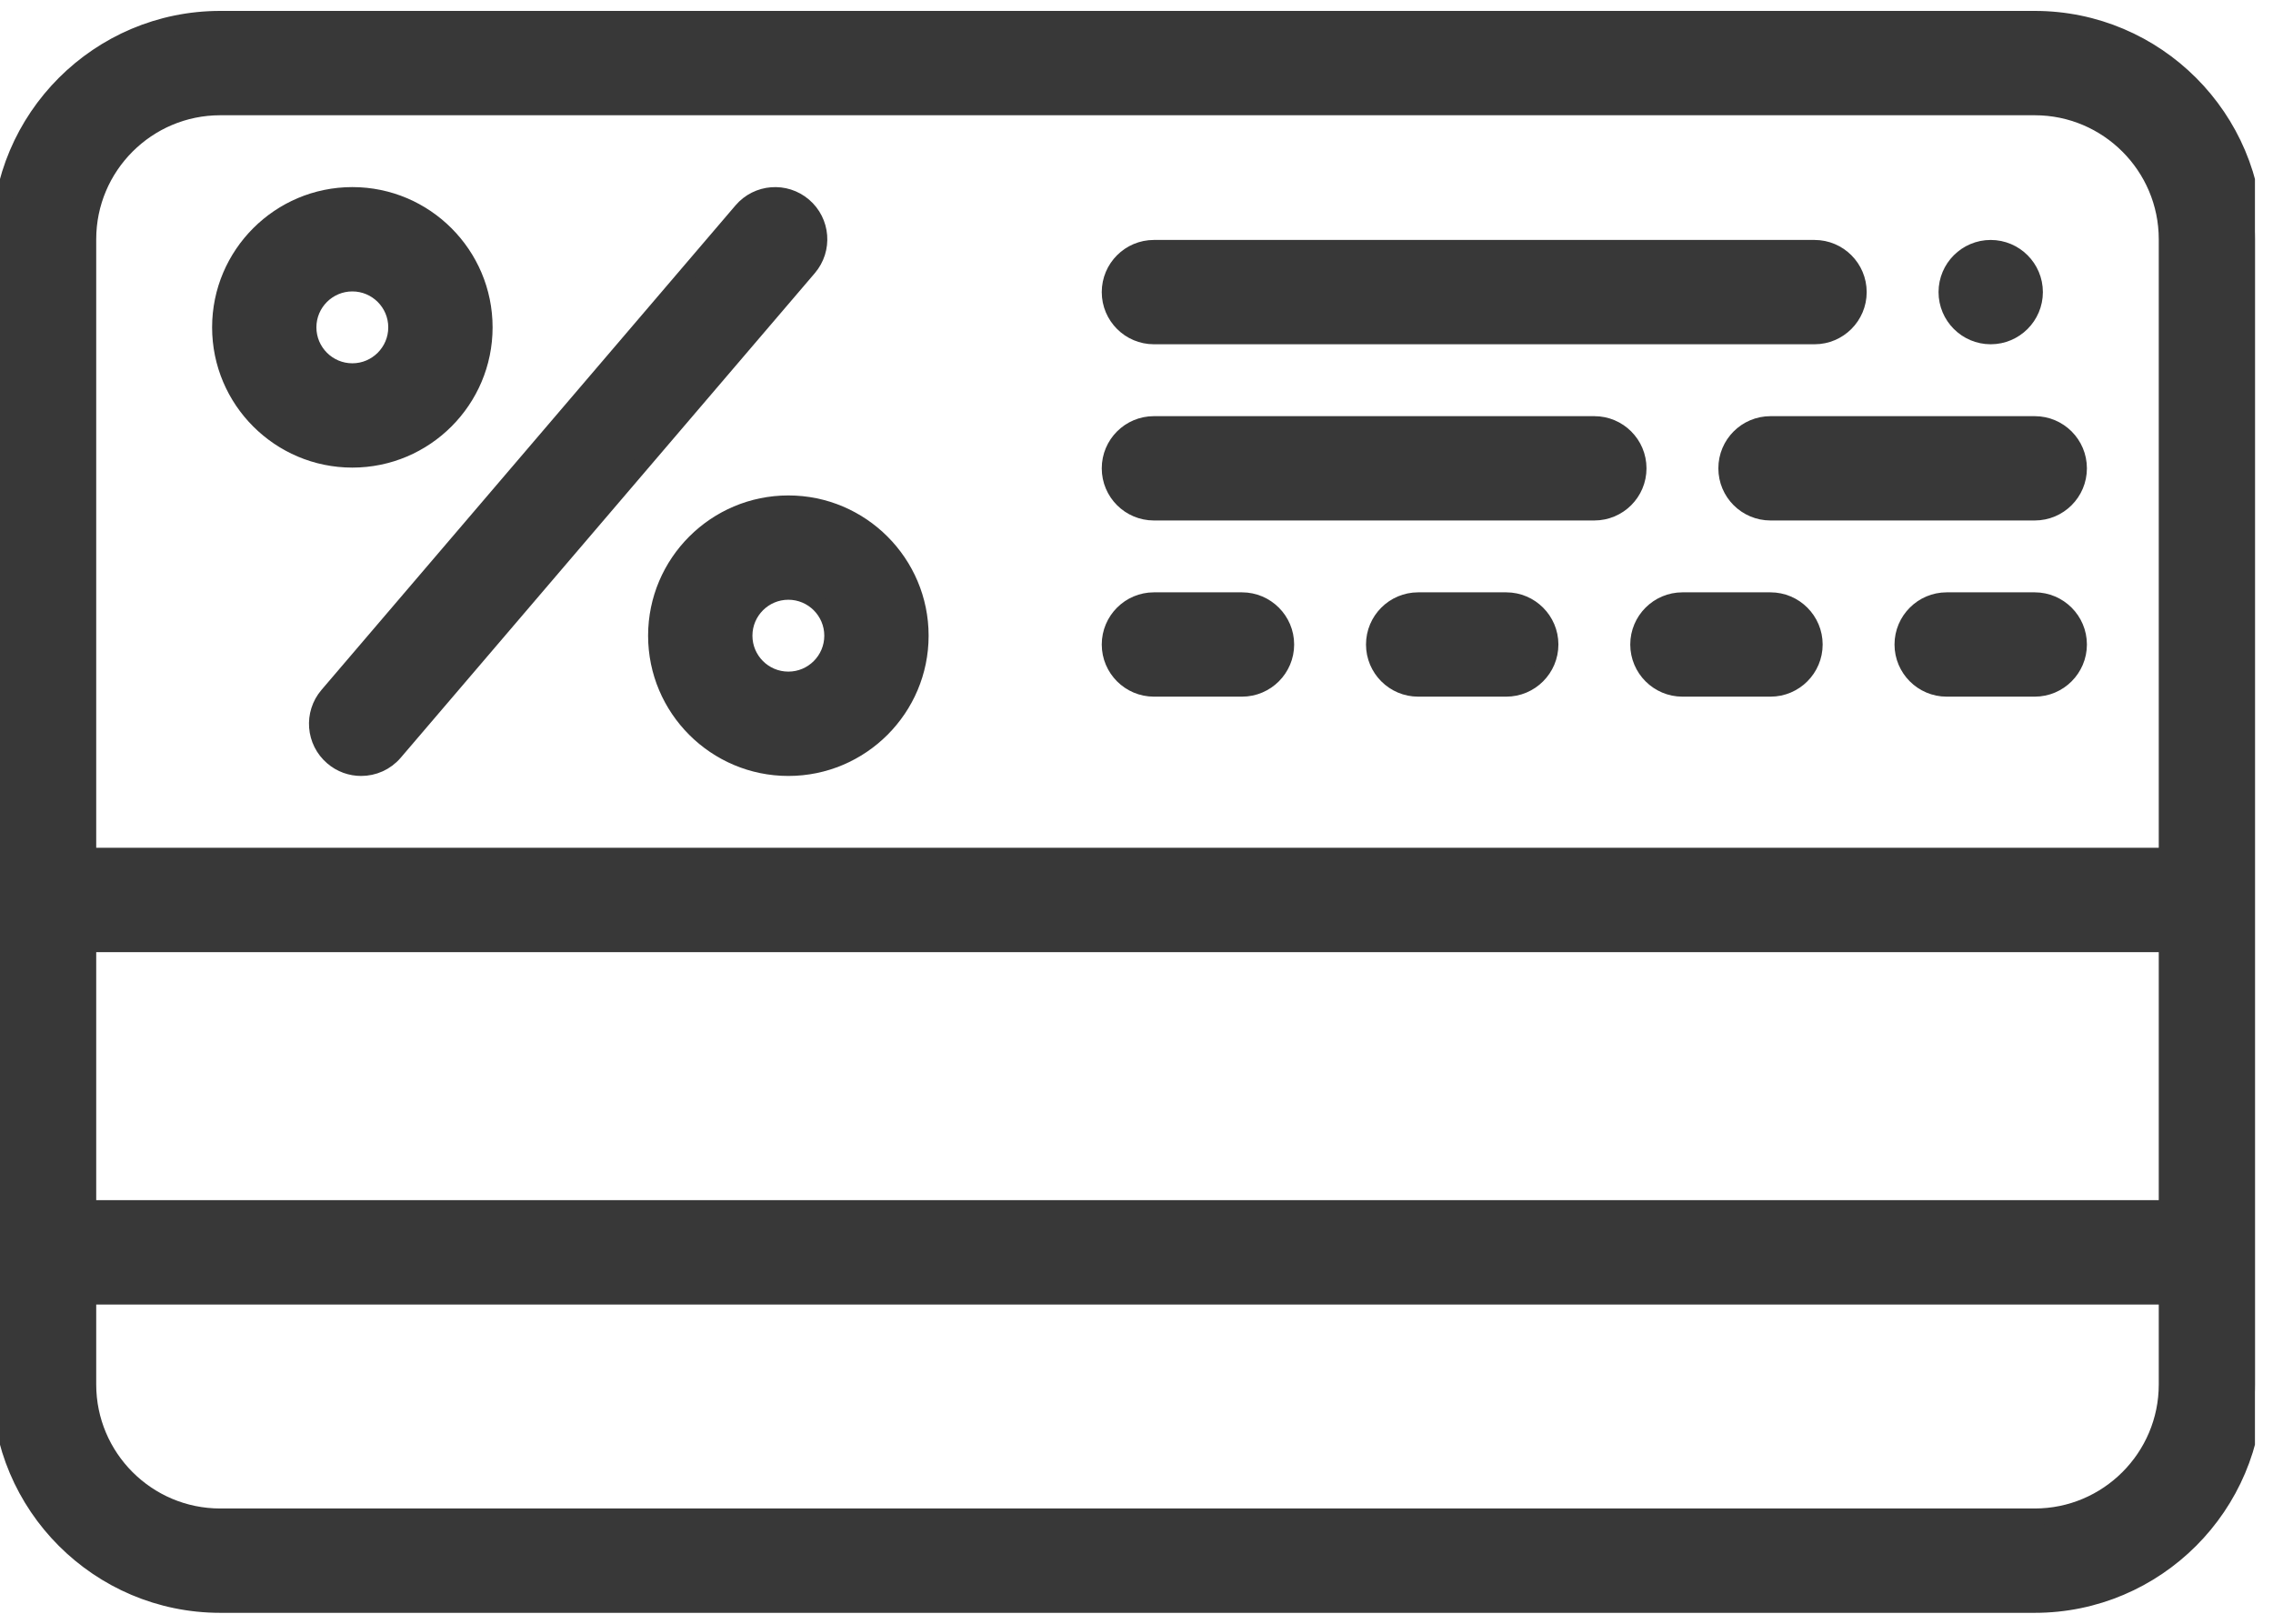
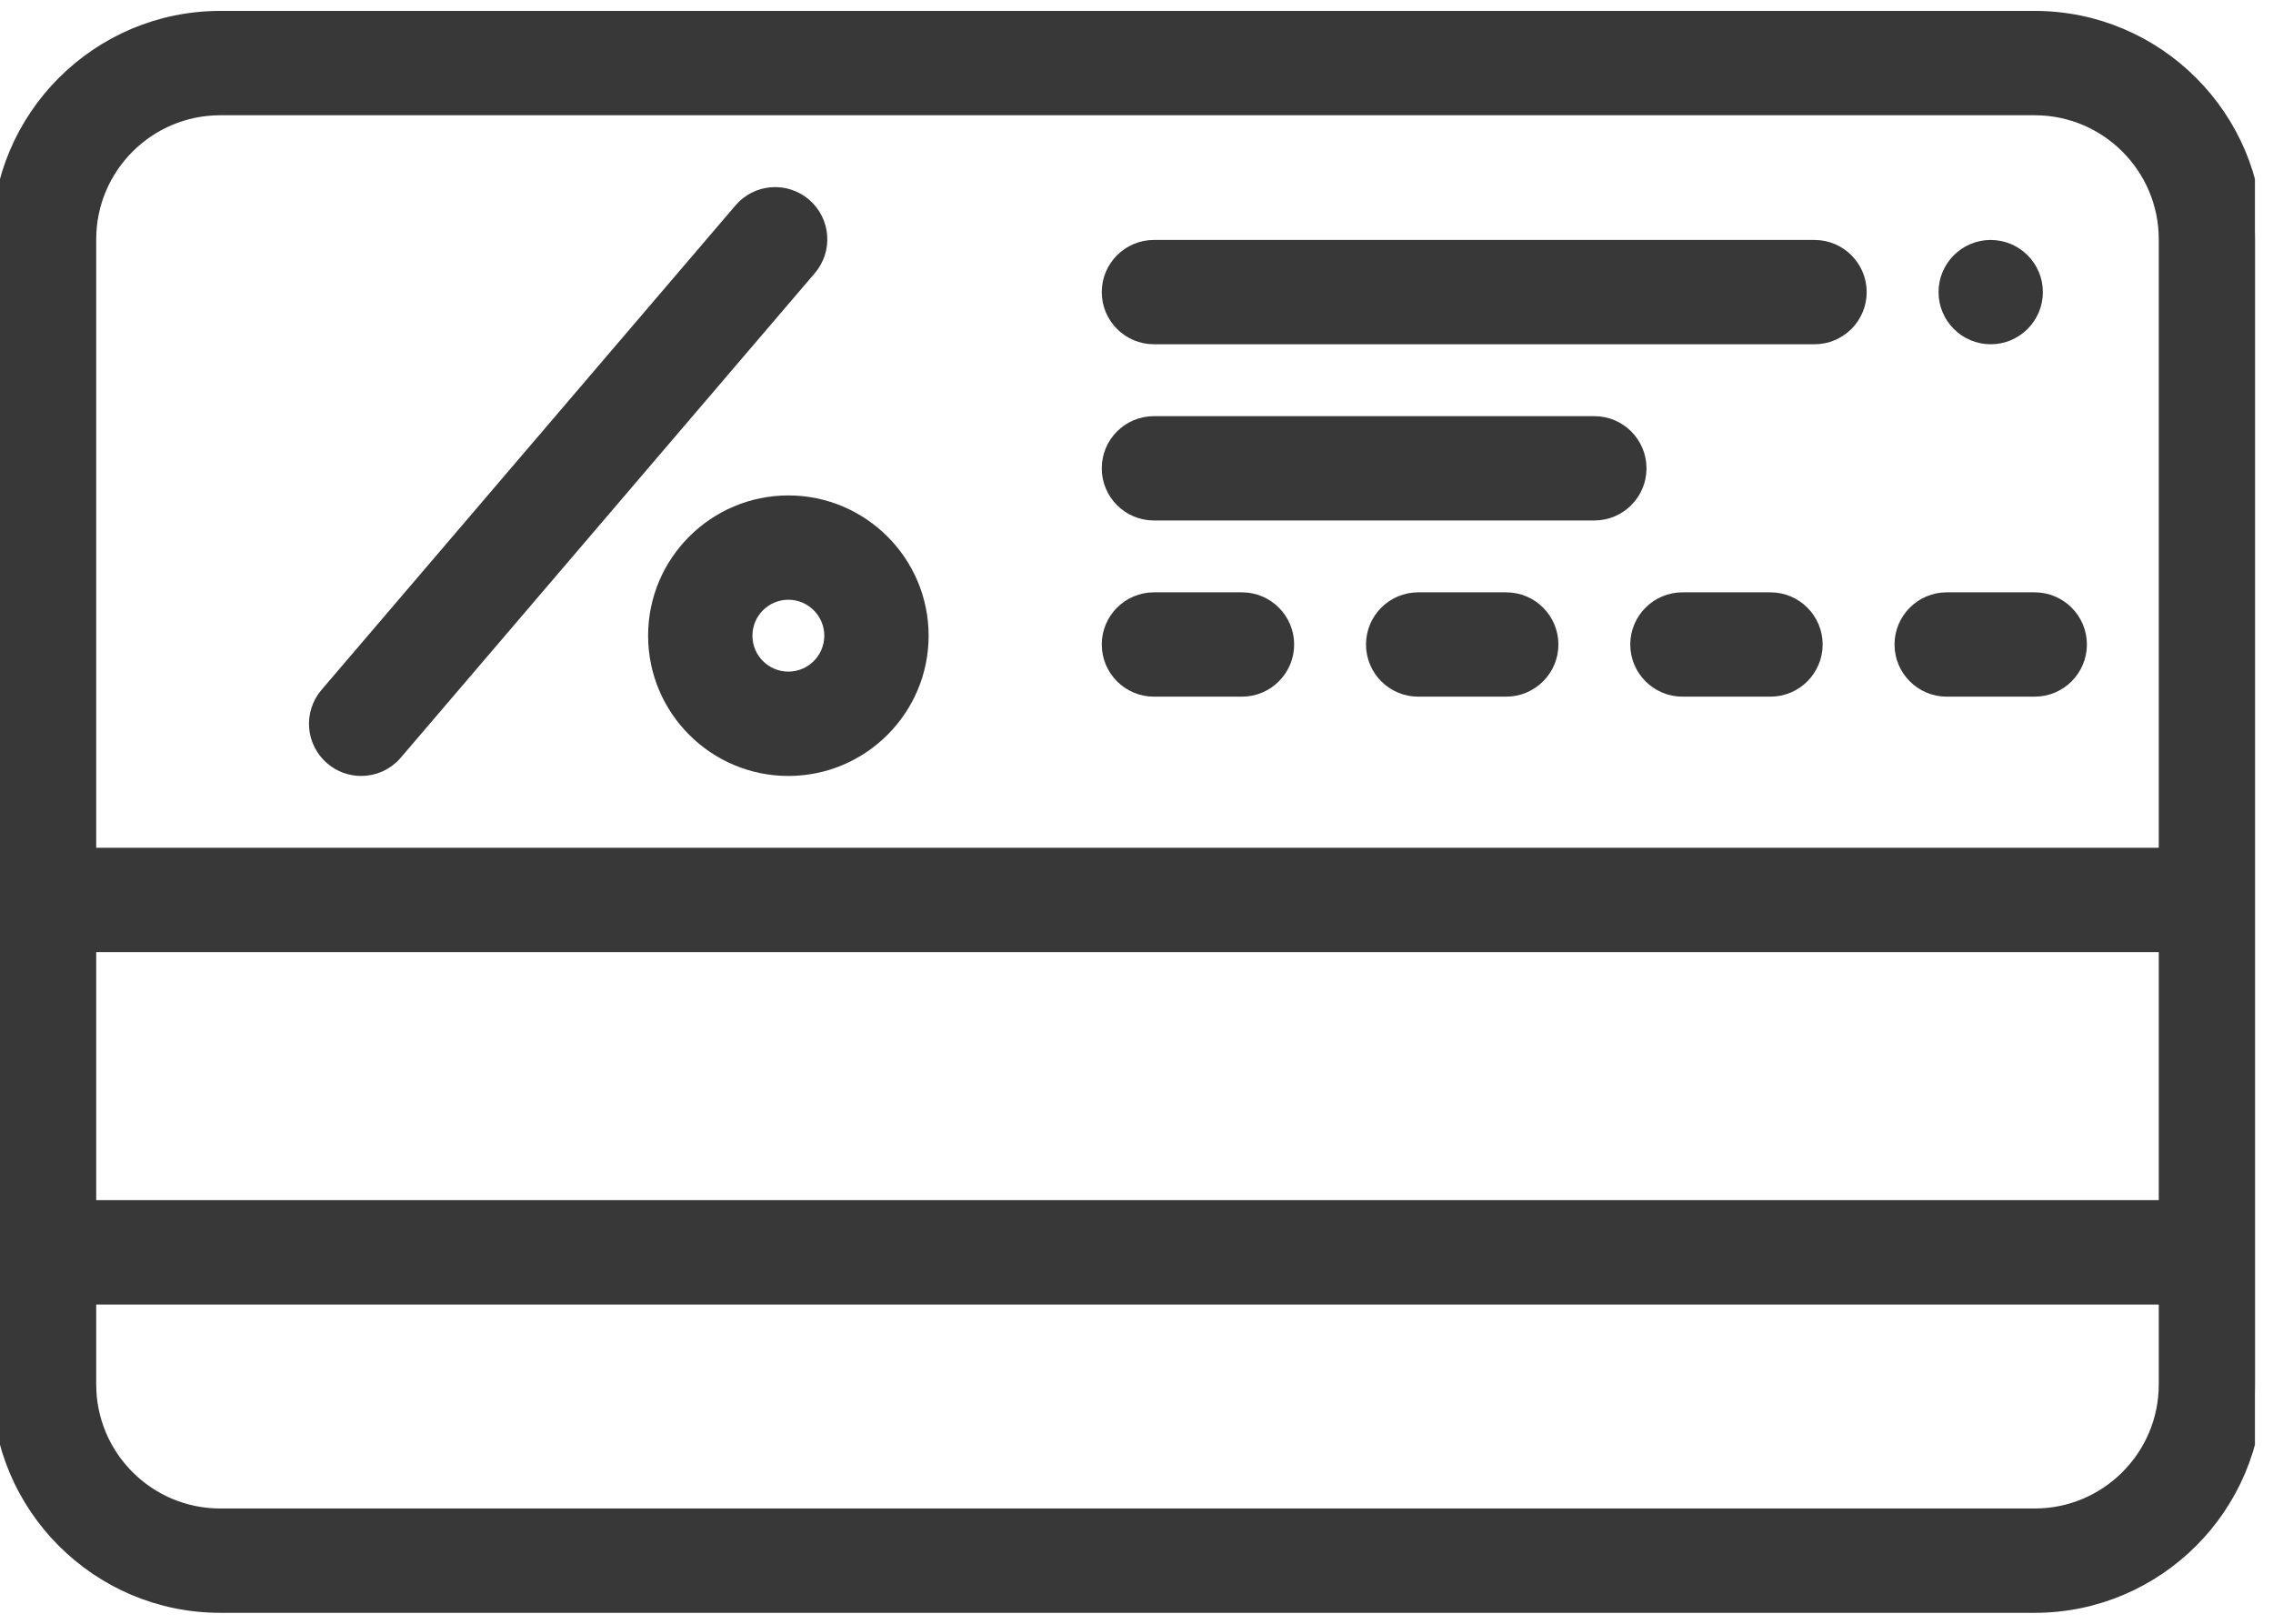
<svg xmlns="http://www.w3.org/2000/svg" width="70" height="50" viewBox="0 0 70 50" fill="none">
  <g clip-path="url(#clip0)">
    <path d="M62.663 0.586H6.782C3.042 0.586 0 3.628 0 7.368V42.632C0 46.372 3.042 49.414 6.782 49.414H62.663C66.402 49.414 69.444 46.372 69.444 42.632V7.368C69.444 3.628 66.402 0.586 62.663 0.586ZM66.732 42.632C66.732 44.876 64.906 46.701 62.663 46.701H6.782C4.538 46.701 2.713 44.876 2.713 42.632V39.92H66.732V42.632ZM66.732 37.207H2.713V29.069H66.732V37.207ZM66.732 26.356H2.713V7.368C2.713 5.124 4.538 3.299 6.782 3.299H62.663C64.906 3.299 66.732 5.124 66.732 7.368V26.356Z" fill="#383838" stroke="#383838" stroke-width="0.5" />
    <path d="M35.536 10.351H55.881C56.629 10.351 57.237 9.743 57.237 8.995C57.237 8.247 56.629 7.639 55.881 7.639H35.536C34.788 7.639 34.18 8.247 34.18 8.995C34.18 9.743 34.788 10.351 35.536 10.351Z" fill="#383838" stroke="#383838" stroke-width="0.5" />
    <path d="M61.306 10.351C62.054 10.351 62.663 9.743 62.663 8.995C62.663 8.247 62.054 7.639 61.306 7.639C60.559 7.639 59.95 8.247 59.95 8.995C59.95 9.743 60.559 10.351 61.306 10.351Z" fill="#383838" stroke="#383838" stroke-width="0.5" />
-     <path d="M62.663 13.065H54.525C53.776 13.065 53.169 13.672 53.169 14.421C53.169 15.17 53.776 15.777 54.525 15.777H62.663C63.412 15.777 64.019 15.17 64.019 14.421C64.019 13.672 63.412 13.065 62.663 13.065Z" fill="#383838" stroke="#383838" stroke-width="0.5" />
    <path d="M49.099 13.065H35.536C34.787 13.065 34.18 13.672 34.18 14.421C34.18 15.17 34.787 15.777 35.536 15.777H49.099C49.849 15.777 50.456 15.17 50.456 14.421C50.456 13.672 49.849 13.065 49.099 13.065Z" fill="#383838" stroke="#383838" stroke-width="0.5" />
    <path d="M62.663 18.49H59.95C59.203 18.49 58.594 19.099 58.594 19.846C58.594 20.594 59.203 21.202 59.95 21.202H62.663C63.41 21.202 64.019 20.594 64.019 19.846C64.019 19.099 63.41 18.49 62.663 18.49Z" fill="#383838" stroke="#383838" stroke-width="0.5" />
    <path d="M54.525 18.49H51.812C51.065 18.49 50.456 19.099 50.456 19.846C50.456 20.594 51.065 21.202 51.812 21.202H54.525C55.272 21.202 55.881 20.594 55.881 19.846C55.881 19.099 55.272 18.49 54.525 18.49Z" fill="#383838" stroke="#383838" stroke-width="0.5" />
    <path d="M38.249 18.49H35.536C34.788 18.49 34.18 19.099 34.18 19.846C34.18 20.594 34.788 21.202 35.536 21.202H38.249C38.996 21.202 39.605 20.594 39.605 19.846C39.605 19.099 38.996 18.49 38.249 18.49Z" fill="#383838" stroke="#383838" stroke-width="0.5" />
    <path d="M46.387 18.49H43.674C42.926 18.49 42.318 19.099 42.318 19.846C42.318 20.594 42.926 21.202 43.674 21.202H46.387C47.134 21.202 47.743 20.594 47.743 19.846C47.743 19.099 47.134 18.49 46.387 18.49Z" fill="#383838" stroke="#383838" stroke-width="0.5" />
    <path d="M24.753 6.337C24.183 5.85 23.327 5.917 22.841 6.487L10.091 21.406C9.604 21.975 9.671 22.832 10.241 23.318C10.496 23.537 10.81 23.644 11.121 23.644C11.505 23.644 11.885 23.483 12.153 23.168L24.903 8.249C25.39 7.679 25.322 6.823 24.753 6.337Z" fill="#383838" stroke="#383838" stroke-width="0.5" />
-     <path d="M14.92 10.08C14.92 7.836 13.095 6.011 10.851 6.011C8.607 6.011 6.782 7.836 6.782 10.08C6.782 12.324 8.607 14.149 10.851 14.149C13.095 14.149 14.92 12.324 14.92 10.08ZM9.494 10.08C9.494 9.332 10.103 8.724 10.851 8.724C11.599 8.724 12.207 9.332 12.207 10.08C12.207 10.828 11.599 11.437 10.851 11.437C10.103 11.437 9.494 10.828 9.494 10.08Z" fill="#383838" stroke="#383838" stroke-width="0.5" />
    <path d="M24.279 15.506C22.035 15.506 20.209 17.331 20.209 19.575C20.209 21.819 22.035 23.644 24.279 23.644C26.522 23.644 28.348 21.819 28.348 19.575C28.348 17.331 26.522 15.506 24.279 15.506ZM24.279 20.931C23.53 20.931 22.922 20.323 22.922 19.575C22.922 18.827 23.53 18.218 24.279 18.218C25.027 18.218 25.635 18.827 25.635 19.575C25.635 20.323 25.027 20.931 24.279 20.931Z" fill="#383838" stroke="#383838" stroke-width="0.5" />
  </g>
  <defs>
    <clipPath id="clip0">
      <rect width="69.444" height="50" fill="white" />
    </clipPath>
  </defs>
</svg>